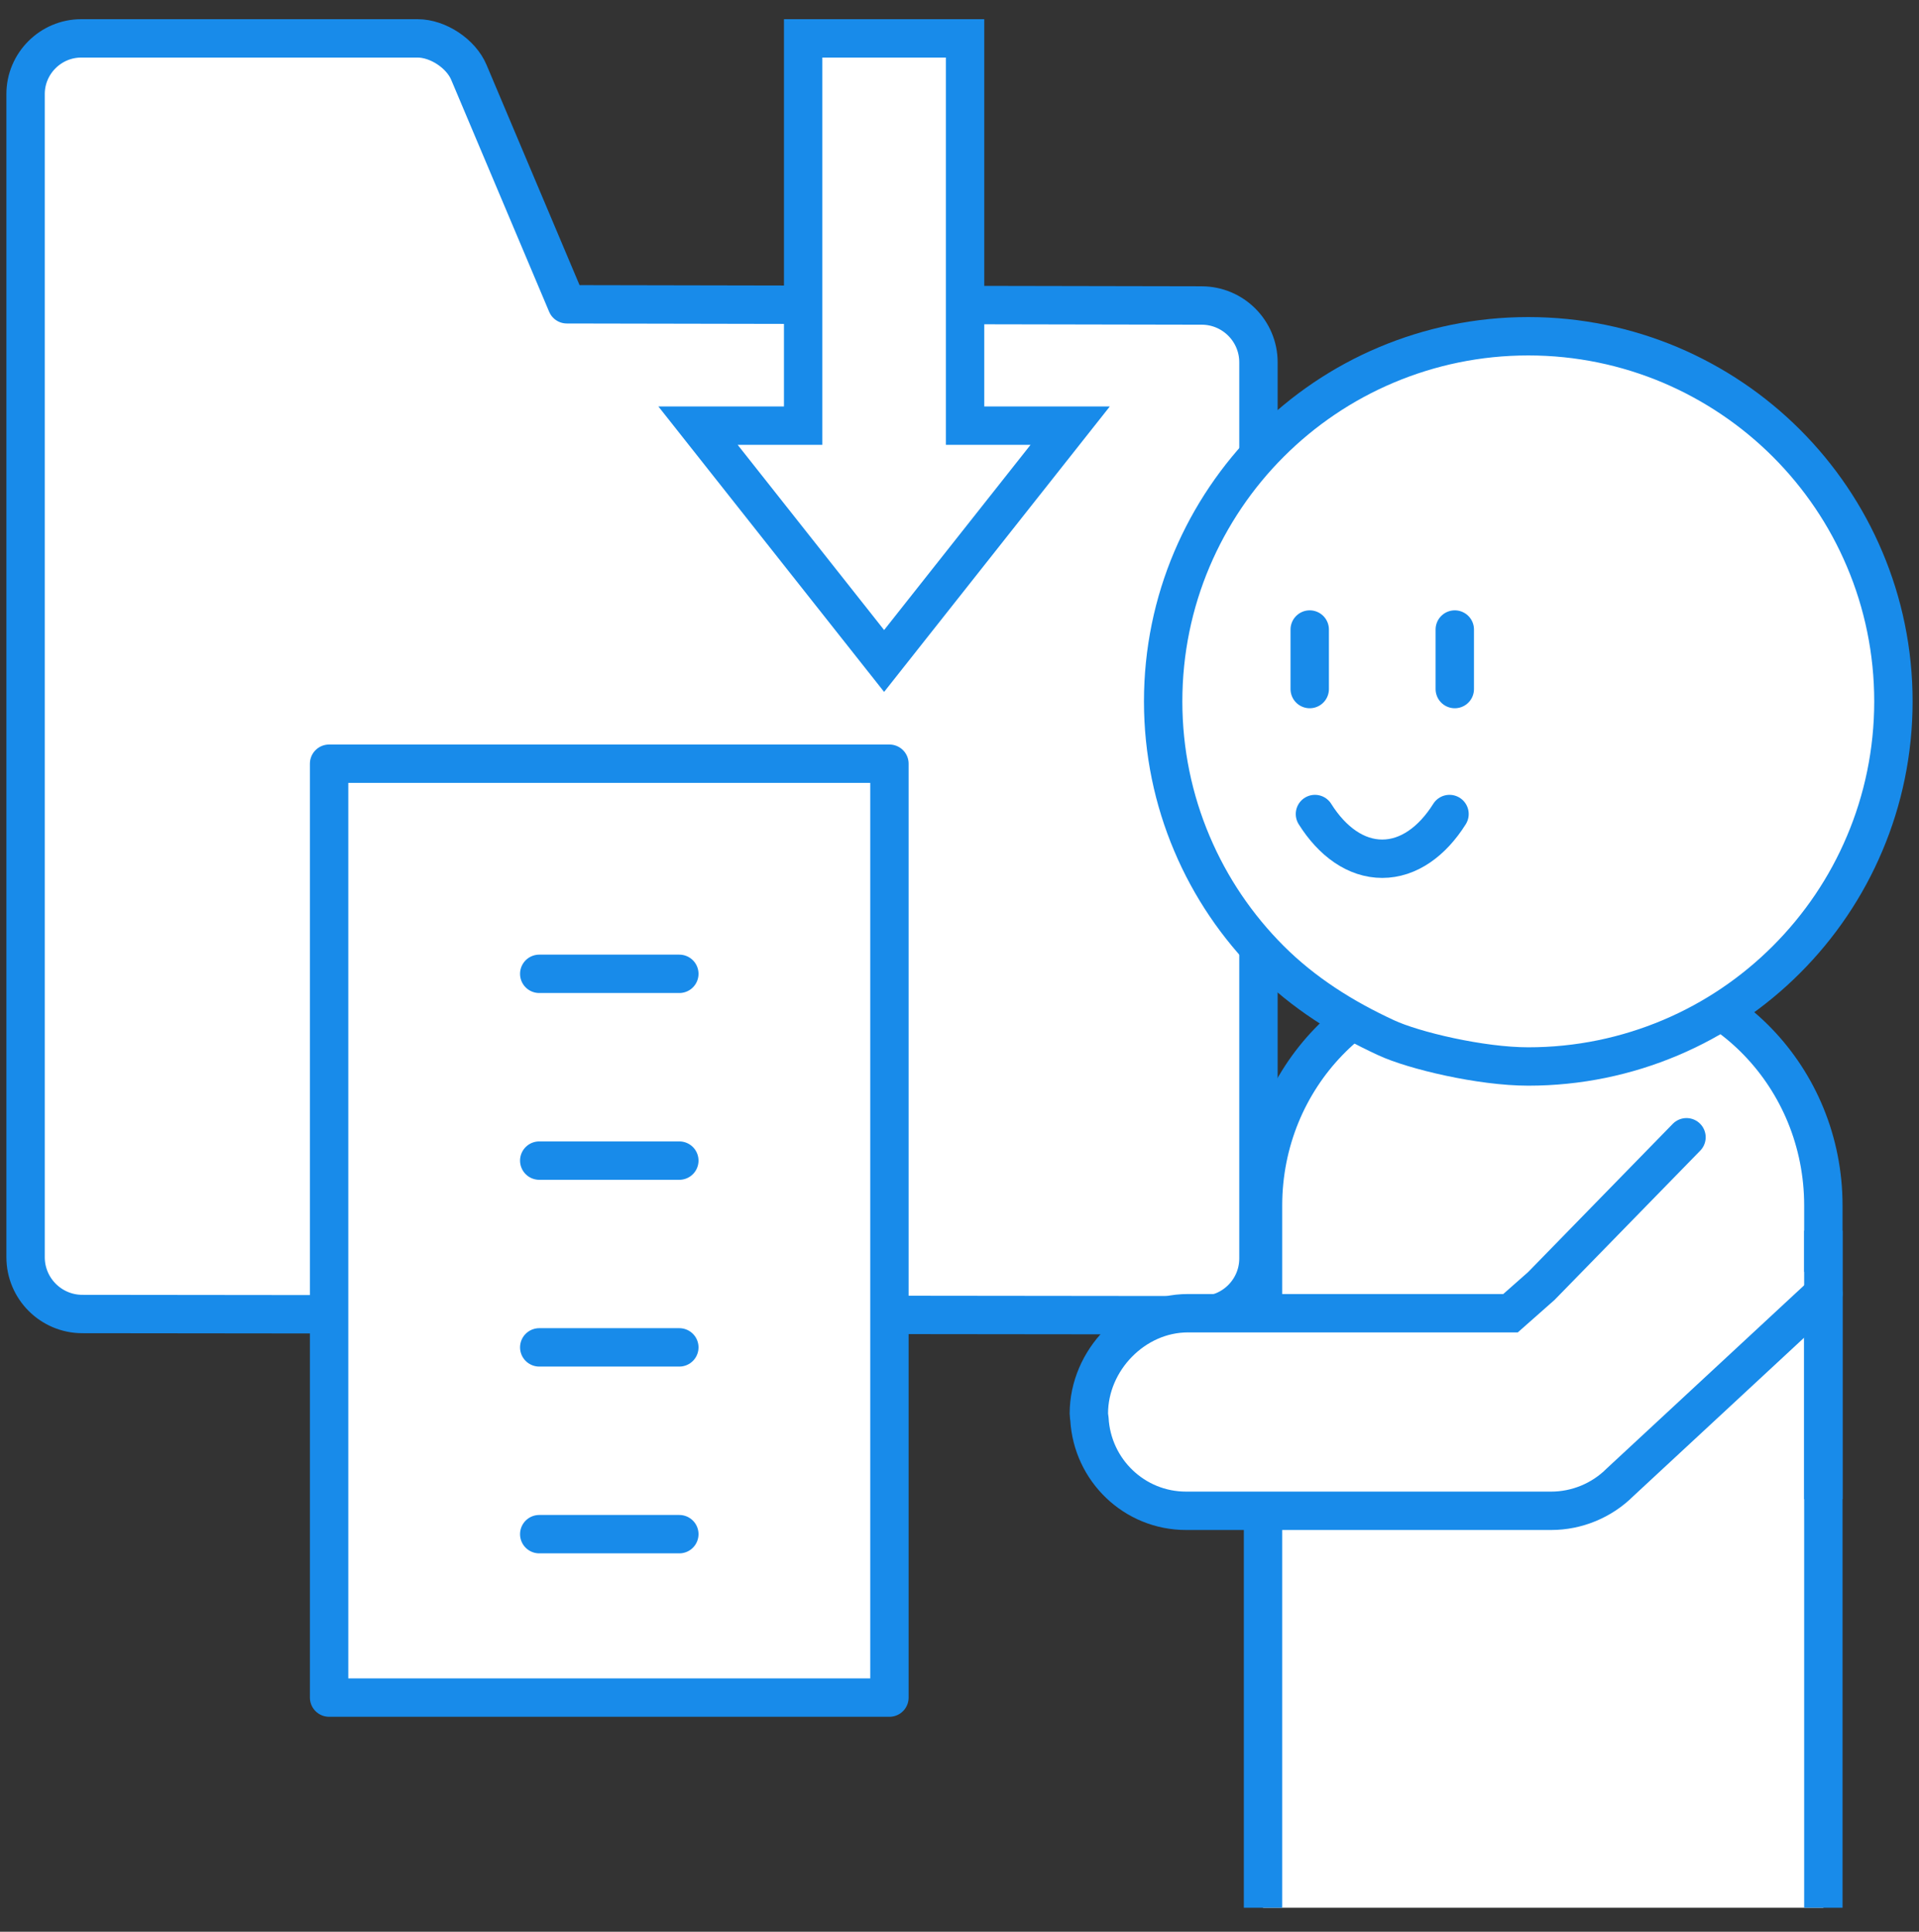
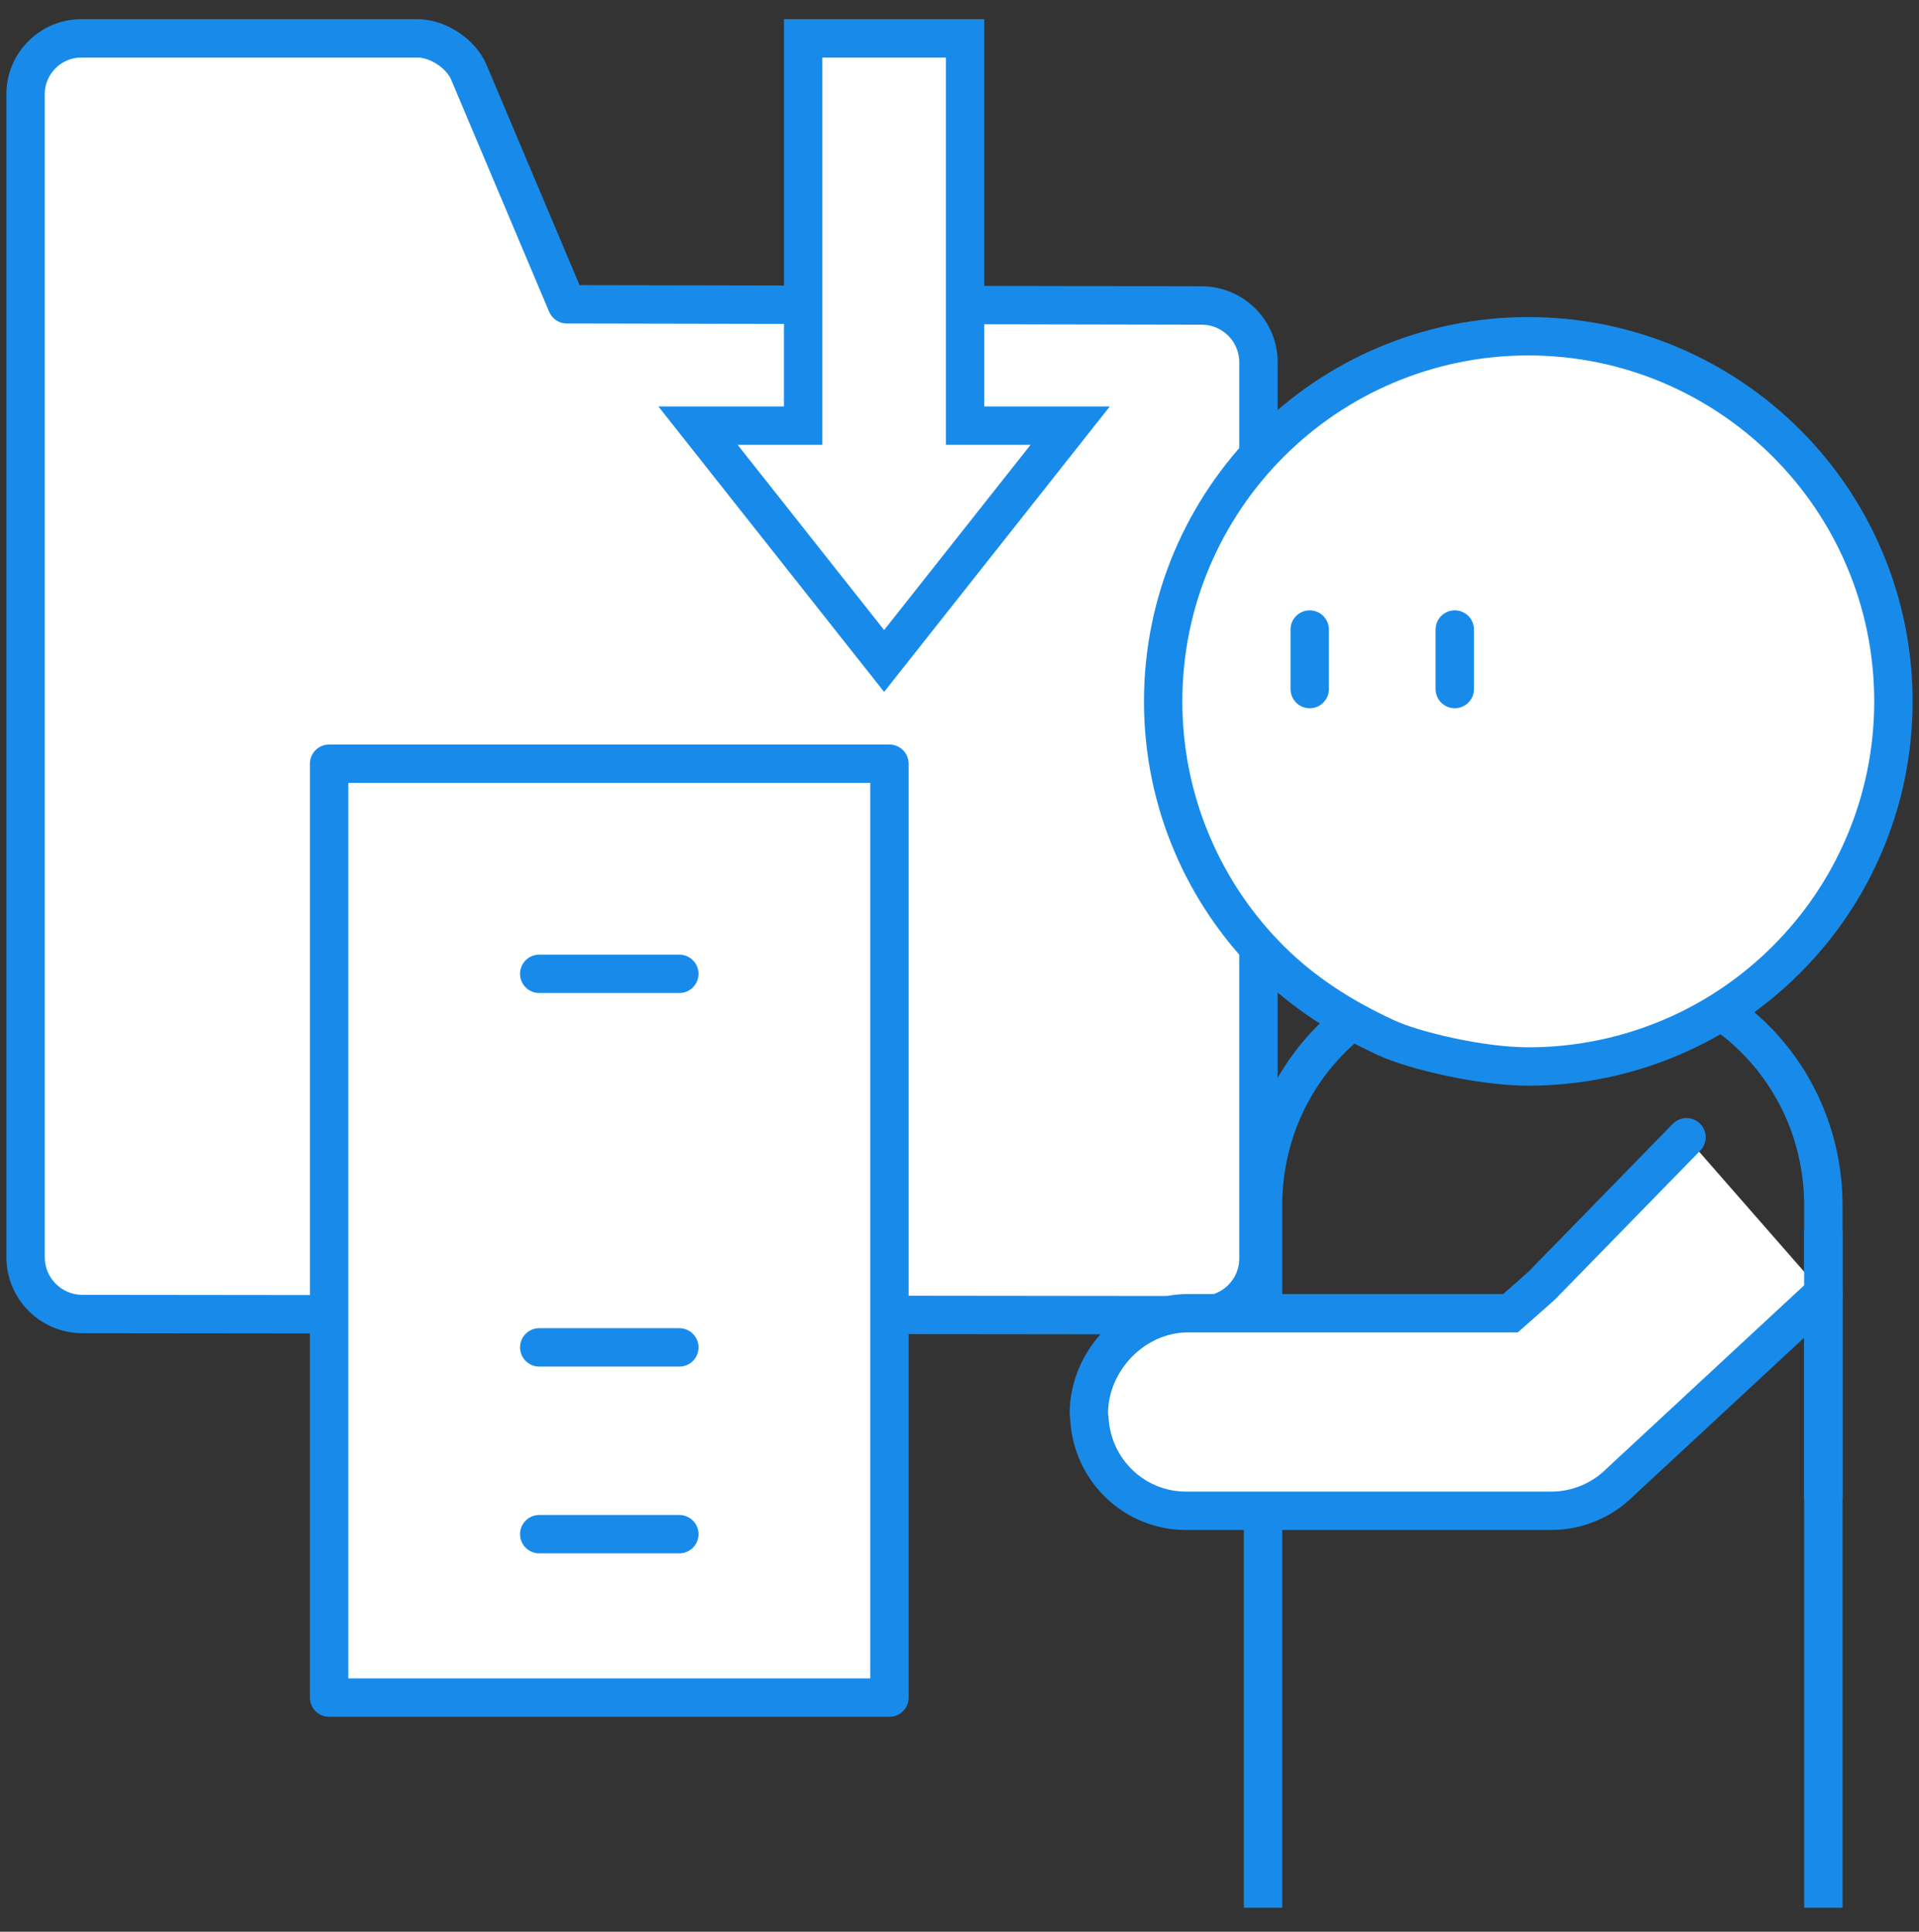
<svg xmlns="http://www.w3.org/2000/svg" width="150" height="151" viewBox="0 0 150 151" fill="none">
  <rect x="0" y="0" width="150" height="151" fill="#333333" stroke="none" />
  <path d="M93.96 23.881L44.306 23.786L36.653 5.663C36.041 4.194 34.235 3 32.643 3H6.347C3.959 3 2 4.959 2 7.347L2 98.275C2 100.724 3.99 102.714 6.439 102.714L93.929 102.809C96.378 102.809 98.368 100.819 98.368 98.37L98.368 28.32C98.368 25.871 96.378 23.881 93.929 23.881H93.96Z" fill="white" stroke="#188BEA" stroke-width="3" stroke-linecap="round" stroke-linejoin="round" />
  <path d="M69.523 59.697H25.724V132.697H69.523V59.697Z" fill="white" stroke="#188BEA" stroke-width="3" stroke-linecap="round" stroke-linejoin="round" />
  <path d="M42.15 76.122H53.1" stroke="#188BEA" stroke-width="3" stroke-linecap="round" />
-   <path d="M42.15 90.722H53.1" stroke="#188BEA" stroke-width="3" stroke-linecap="round" />
  <path d="M42.15 105.321H53.1" stroke="#188BEA" stroke-width="3" stroke-linecap="round" />
  <path d="M42.15 119.922H53.1" stroke="#188BEA" stroke-width="3" stroke-linecap="round" />
-   <path d="M142.524 149.122V94.234C142.524 84.234 134.676 76.122 125.001 76.122H116.248C106.573 76.122 98.725 84.234 98.725 94.234V149.122" fill="white" />
  <path d="M142.524 149.122V94.234C142.524 84.234 134.676 76.122 125.001 76.122H116.248C106.573 76.122 98.725 84.234 98.725 94.234V149.122" stroke="#188BEA" stroke-width="3" />
  <path d="M108.353 81.119C104.984 79.568 101.864 77.589 99.28 75.004C96.695 72.419 94.609 69.353 93.165 65.931C91.721 62.526 90.919 58.764 90.919 54.825C90.919 50.885 91.721 47.123 93.165 43.719C94.609 40.314 96.695 37.23 99.28 34.645C101.864 32.06 104.931 29.974 108.353 28.53C111.776 27.086 115.52 26.284 119.459 26.284C123.399 26.284 127.143 27.086 130.565 28.53C133.97 29.974 137.054 32.06 139.639 34.645C142.224 37.23 144.31 40.296 145.753 43.719C147.197 47.123 148 50.885 148 54.825C148 58.764 147.197 62.526 145.753 65.931C144.31 69.353 142.224 72.419 139.639 75.004C137.054 77.589 133.988 79.675 130.565 81.119C127.143 82.563 123.399 83.365 119.459 83.365C115.751 83.365 110.493 82.117 108.353 81.119Z" fill="white" stroke="#188BEA" stroke-width="3" stroke-linecap="round" stroke-linejoin="round" />
  <path d="M102.375 49.209V53.862" stroke="#188BEA" stroke-width="3" stroke-linecap="round" stroke-linejoin="round" />
  <path d="M113.714 49.209V53.862" stroke="#188BEA" stroke-width="3" stroke-linecap="round" stroke-linejoin="round" />
-   <path d="M113.302 63.631C111.947 65.788 110.093 67.125 108.043 67.125C105.993 67.125 104.139 65.788 102.784 63.631" fill="white" />
-   <path d="M113.302 63.631C111.947 65.788 110.093 67.125 108.043 67.125C105.993 67.125 104.139 65.788 102.784 63.631" stroke="#188BEA" stroke-width="3" stroke-linecap="round" stroke-linejoin="round" />
  <path d="M131.826 88.897L120.477 100.526L118.071 102.651H92.854C88.659 102.651 85.111 106.318 85.111 110.498C85.111 110.647 85.141 110.782 85.156 110.916C85.38 114.917 88.664 118.096 92.71 118.096H121.253C123.253 118.096 125.209 117.29 126.627 115.872L142.524 101.123" fill="white" />
  <path d="M131.826 88.897L120.477 100.526L118.071 102.651H92.854C88.659 102.651 85.111 106.318 85.111 110.498C85.111 110.647 85.141 110.782 85.156 110.916C85.38 114.917 88.664 118.096 92.71 118.096H121.253C123.253 118.096 125.209 117.29 126.627 115.872L142.524 101.123" stroke="#188BEA" stroke-width="3" stroke-linecap="round" />
  <path d="M69.107 51.667L83.653 33.27H75.436L75.436 3H62.779L62.779 33.27H54.56L69.107 51.667Z" fill="white" stroke="#188BEA" stroke-width="3" stroke-linecap="round" />
  <path d="M142.524 96.197V117.184" stroke="#188BEA" stroke-width="3" />
</svg>